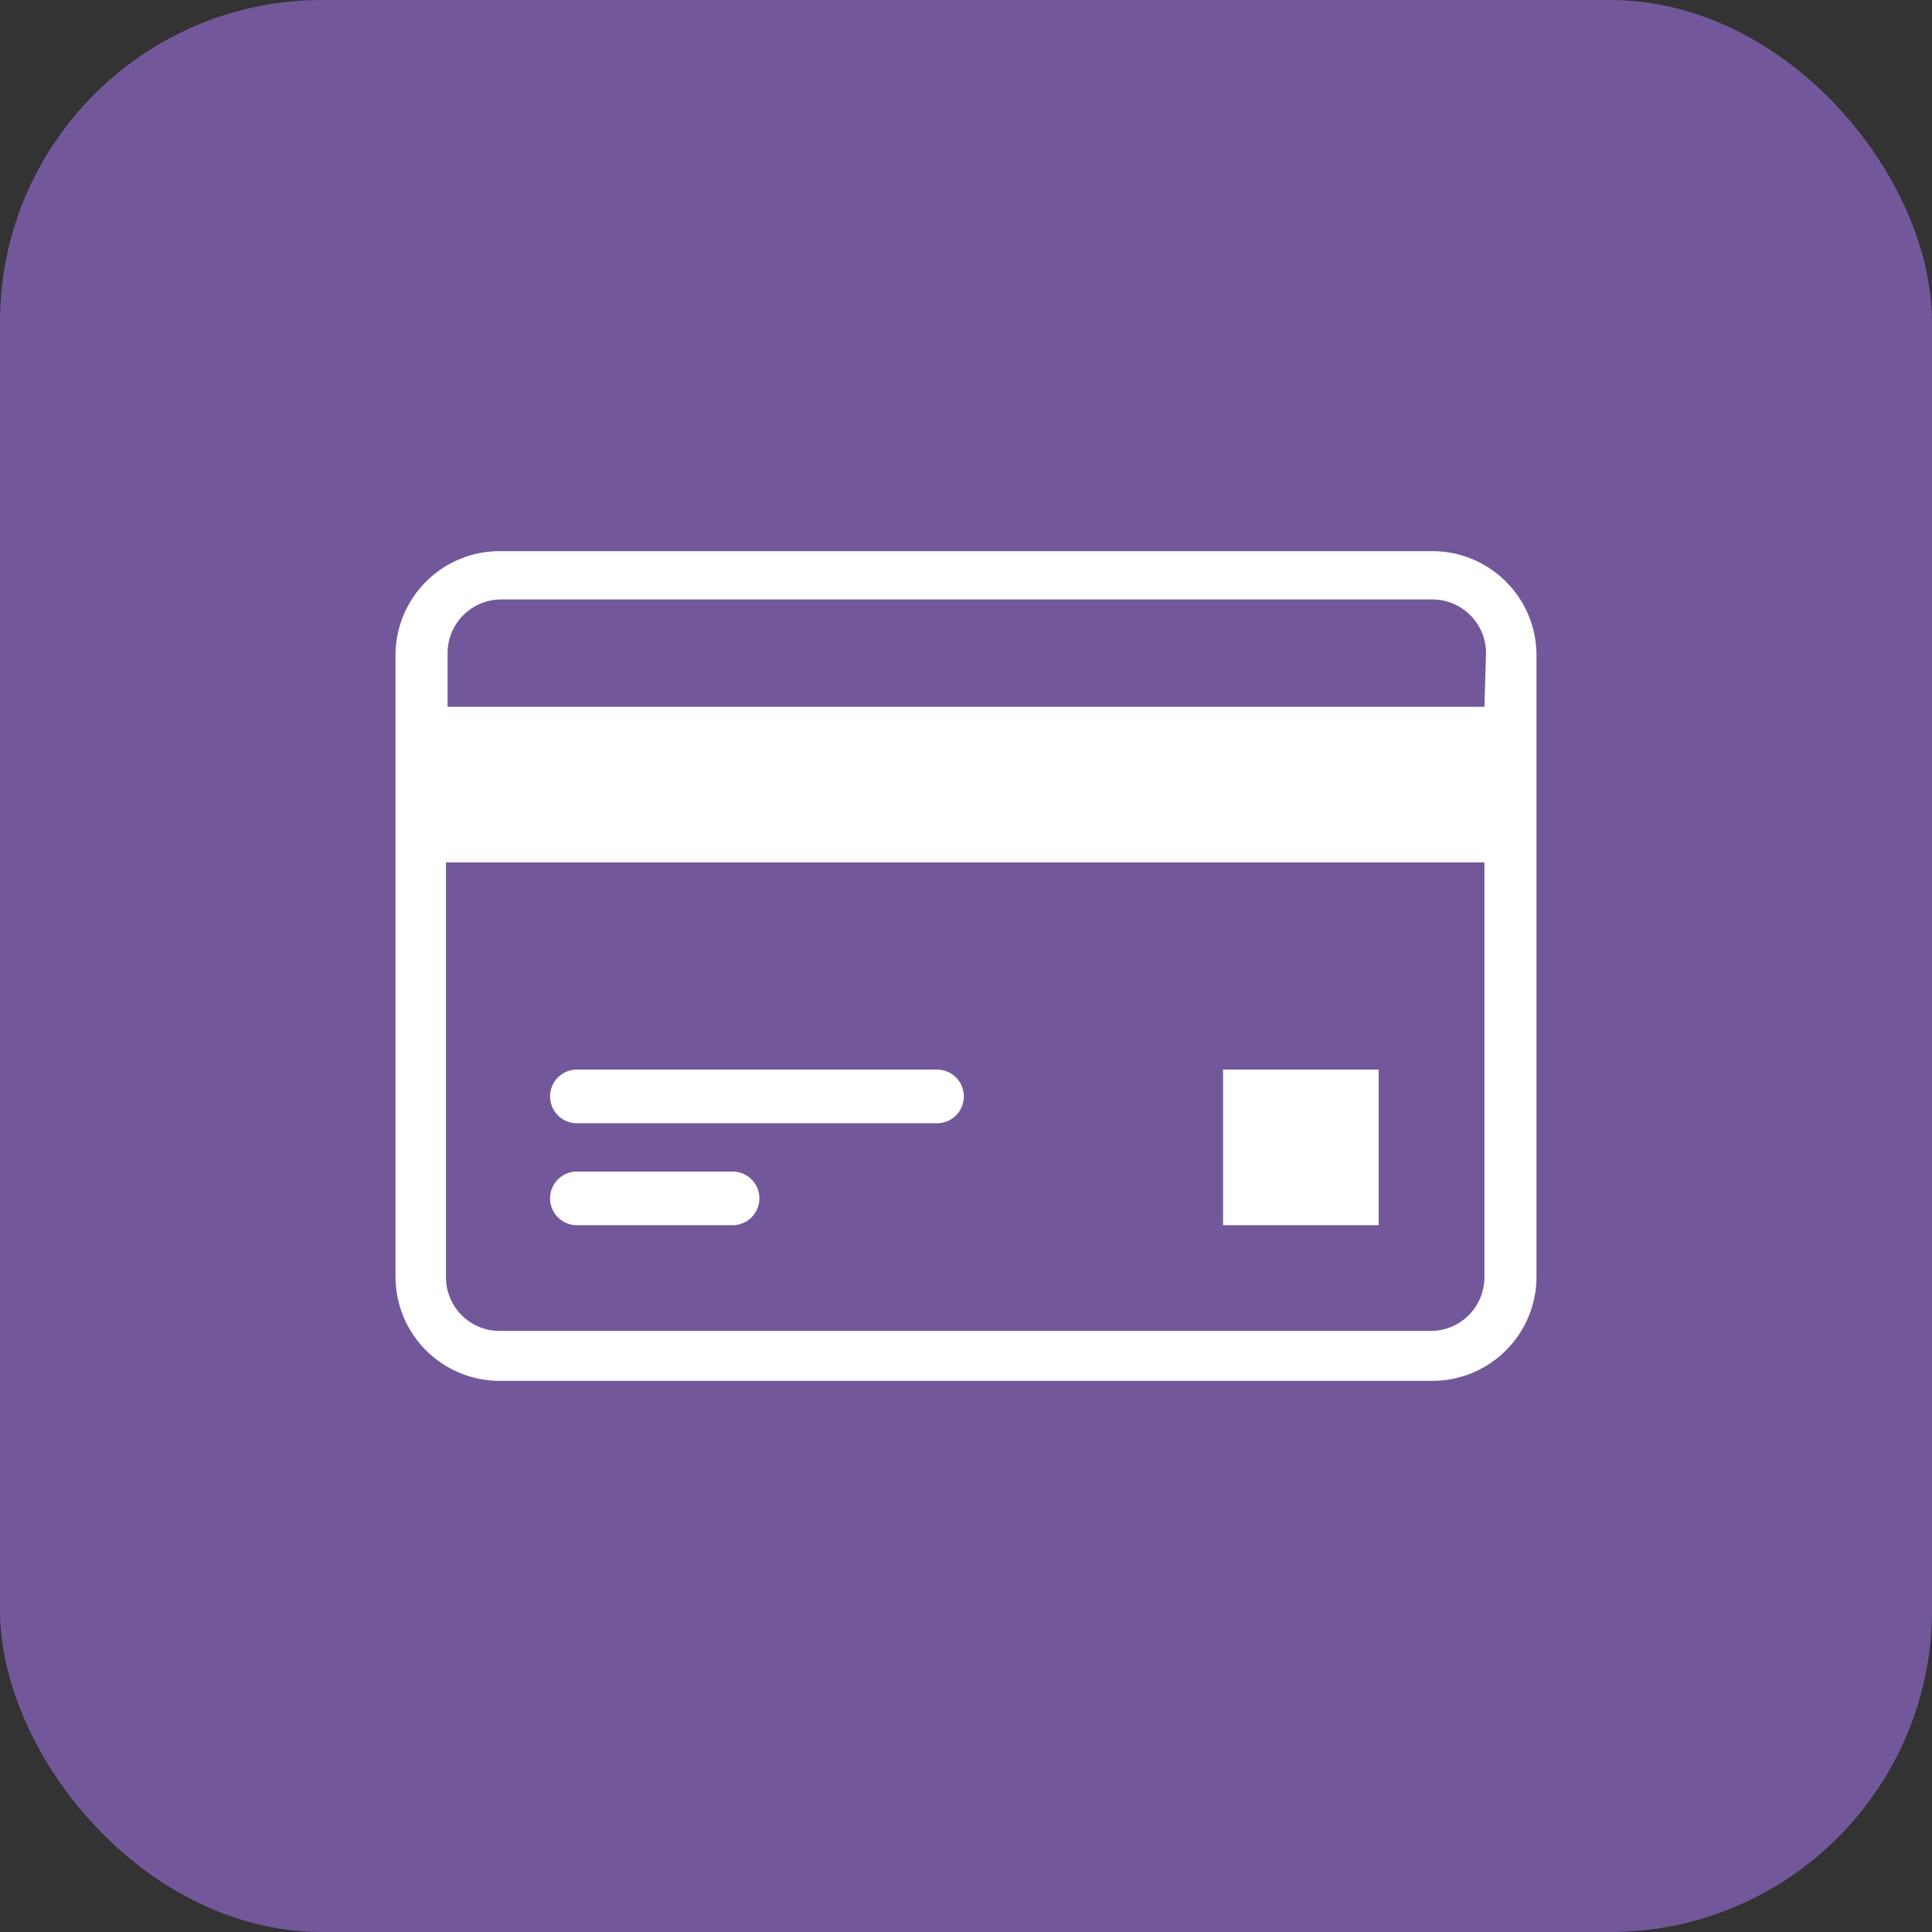
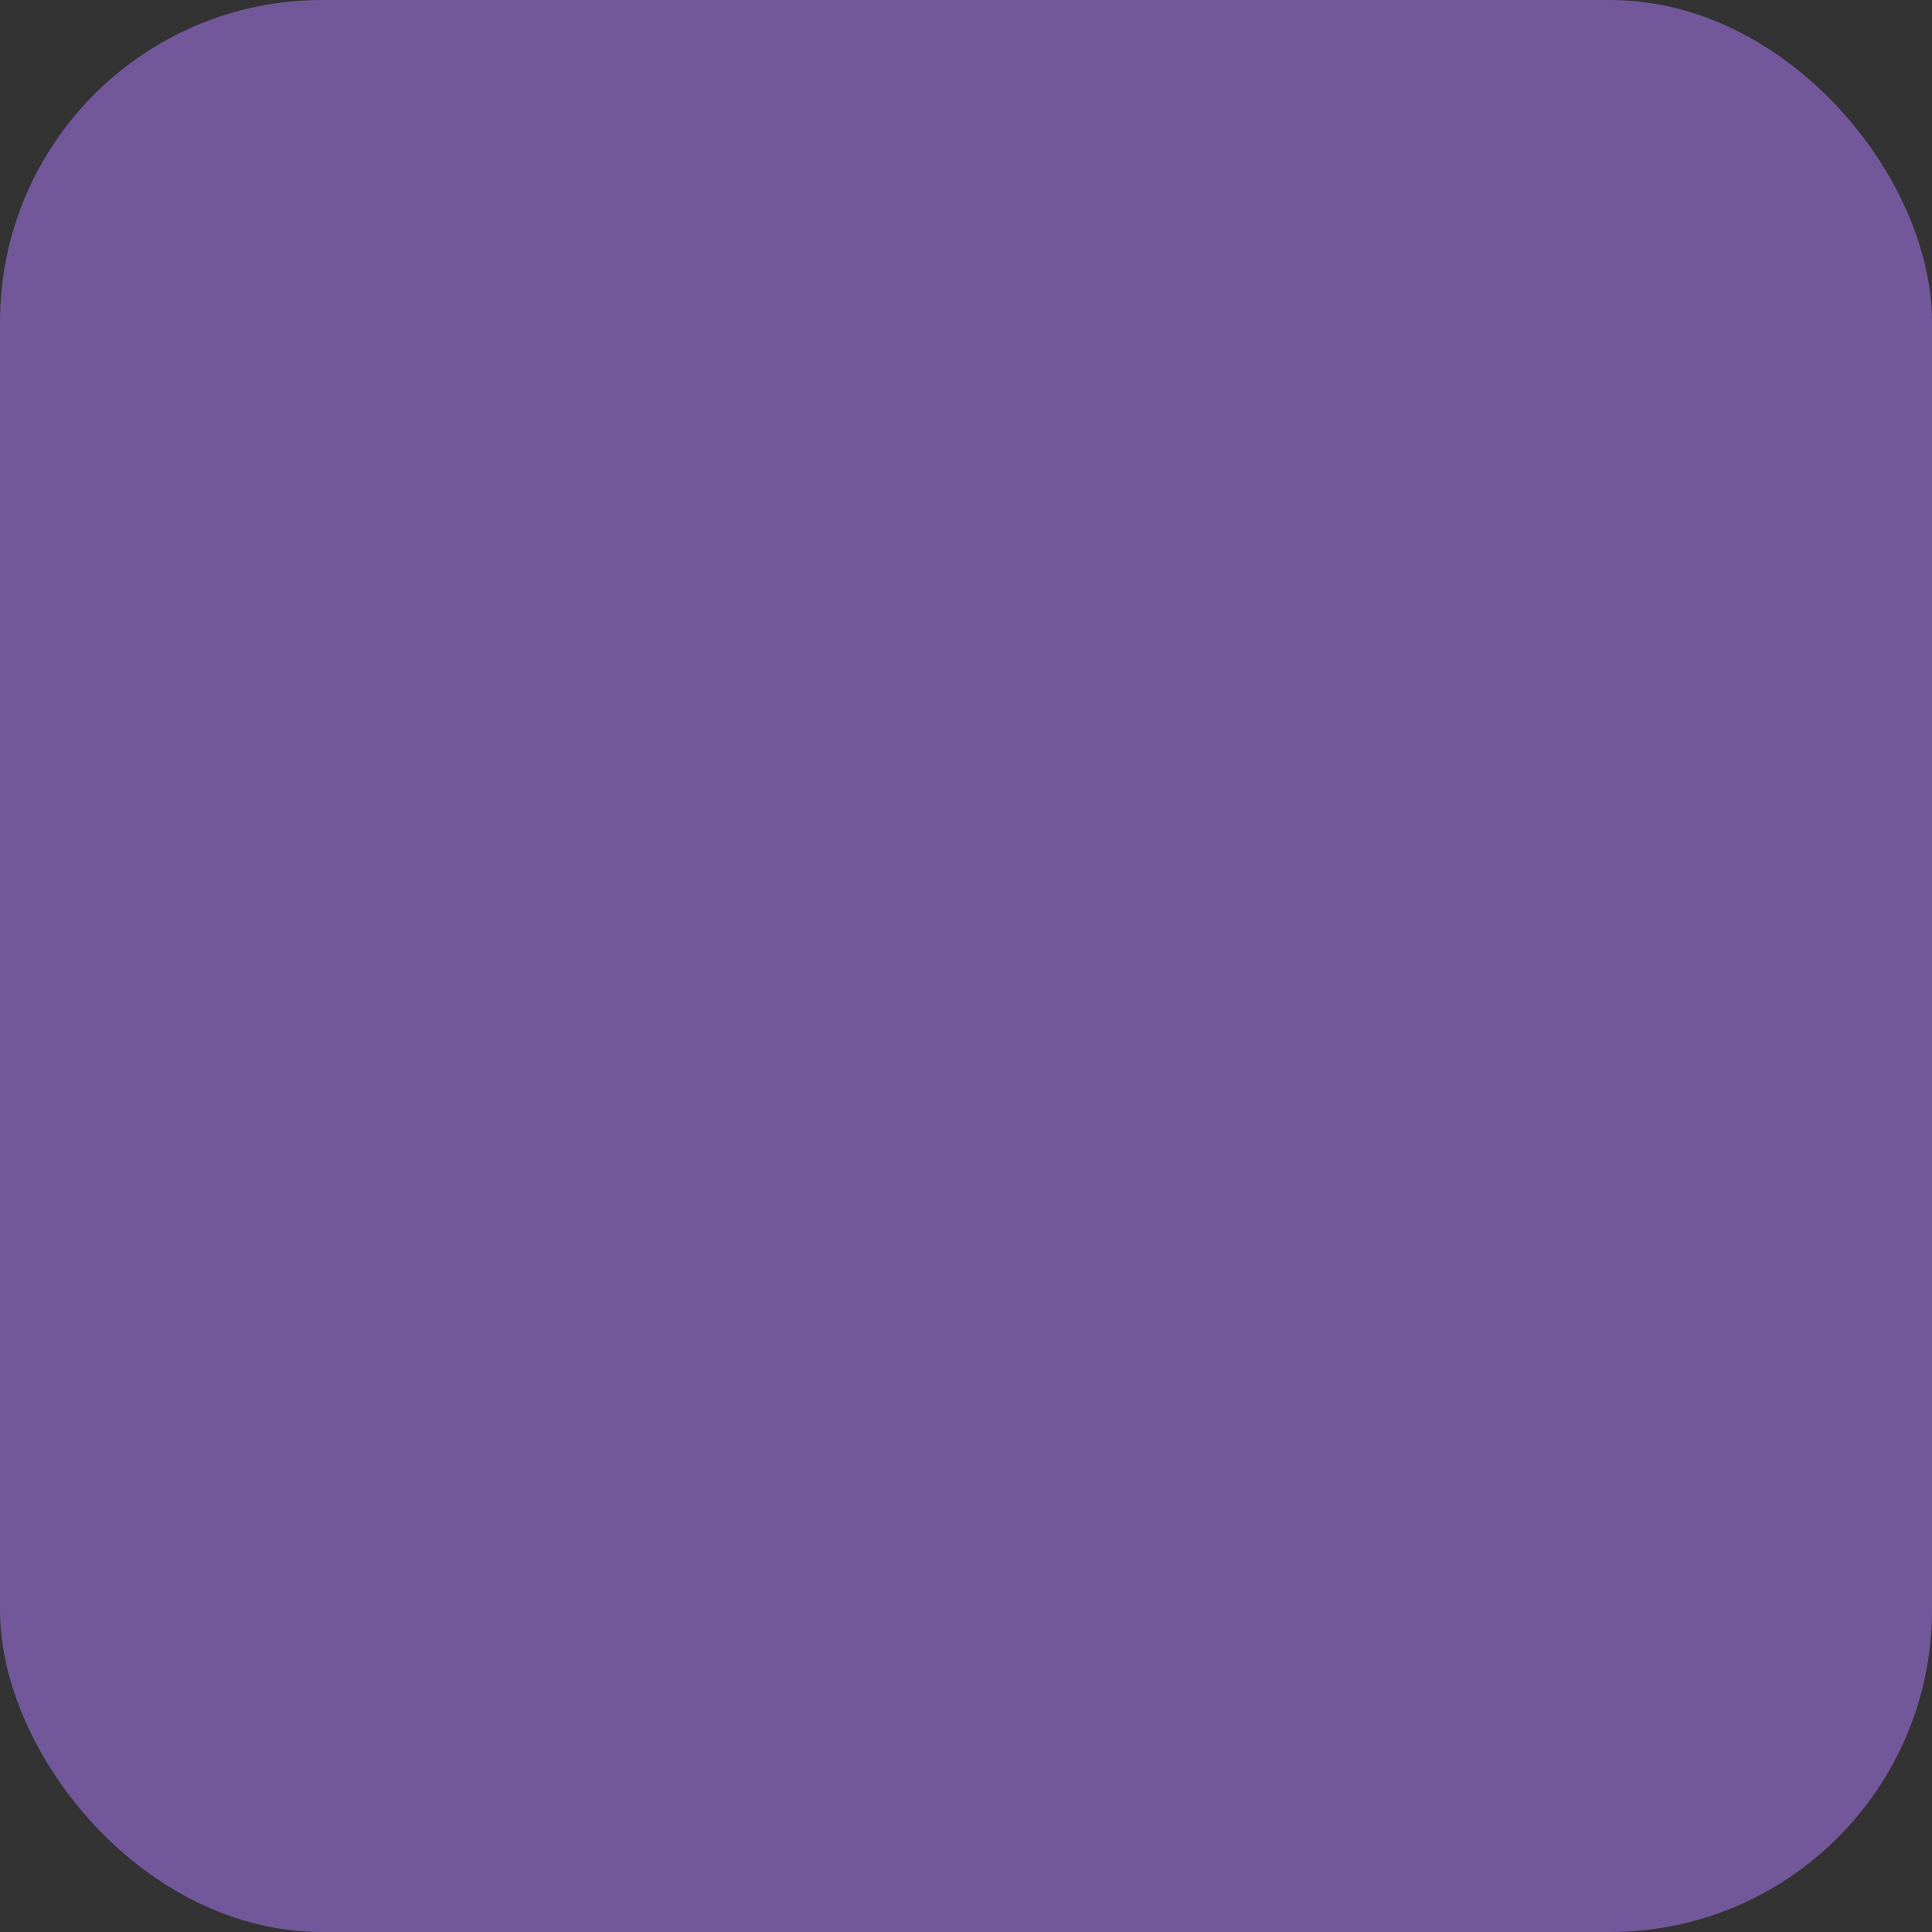
<svg xmlns="http://www.w3.org/2000/svg" viewBox="0 0 36 36">
  <rect x="0" y="0" width="36" height="36" fill="#333333" stroke="none" />
  <rect width="36" height="36" rx="6" fill="#72589b" />
-   <path d="M10.75,22.83h2.9a.49.49,0,1,0,0-1h-2.9a.49.49,0,0,0,0,1m16.91-9.66H8.34v-1a1,1,0,0,1,1-1H26.69a1,1,0,0,1,1,1Zm0,10.63a1,1,0,0,1-1,1H9.31a1,1,0,0,1-1-1V16.07H27.66Zm-1-13.53H9.31A1.94,1.94,0,0,0,7.37,12.2V23.8a1.94,1.94,0,0,0,1.94,1.93H26.69a1.94,1.94,0,0,0,1.94-1.93V12.2a1.94,1.94,0,0,0-1.94-1.93m-1,9.66h-2.9v2.9h2.9Zm-15,1h6.77a.49.49,0,0,0,0-1H10.75a.49.49,0,0,0,0,1" fill="#fff" />
</svg>